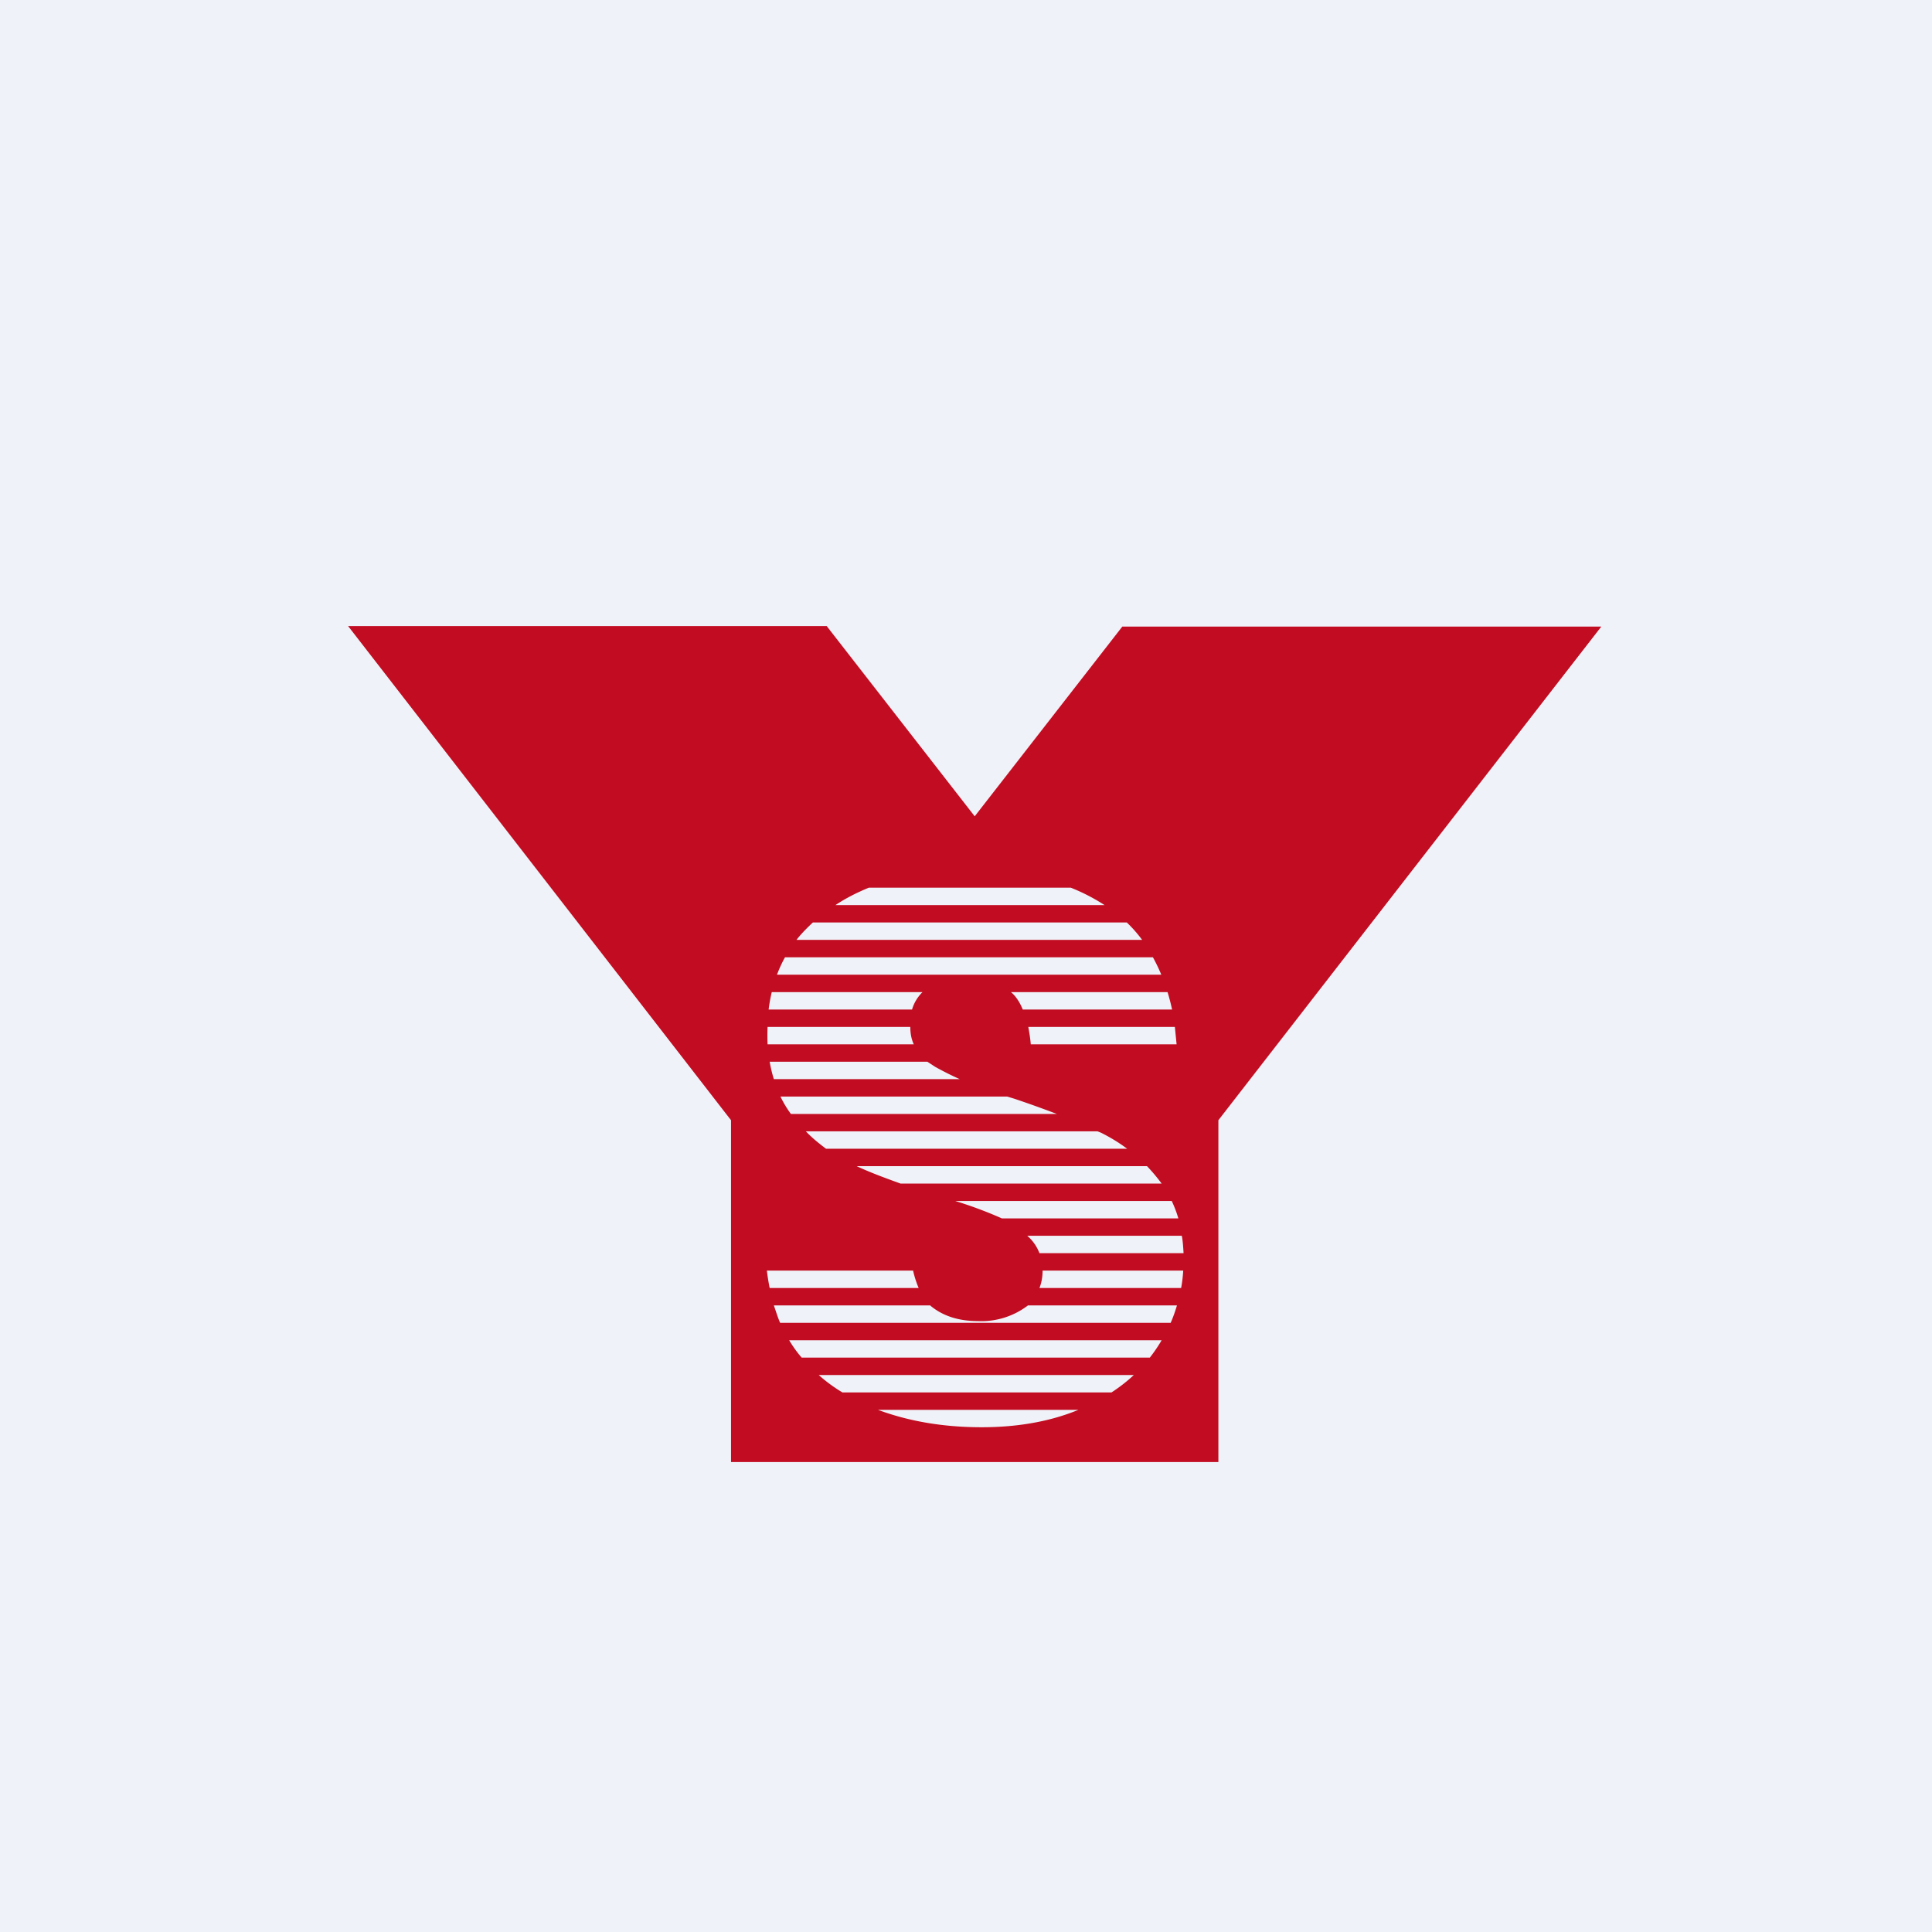
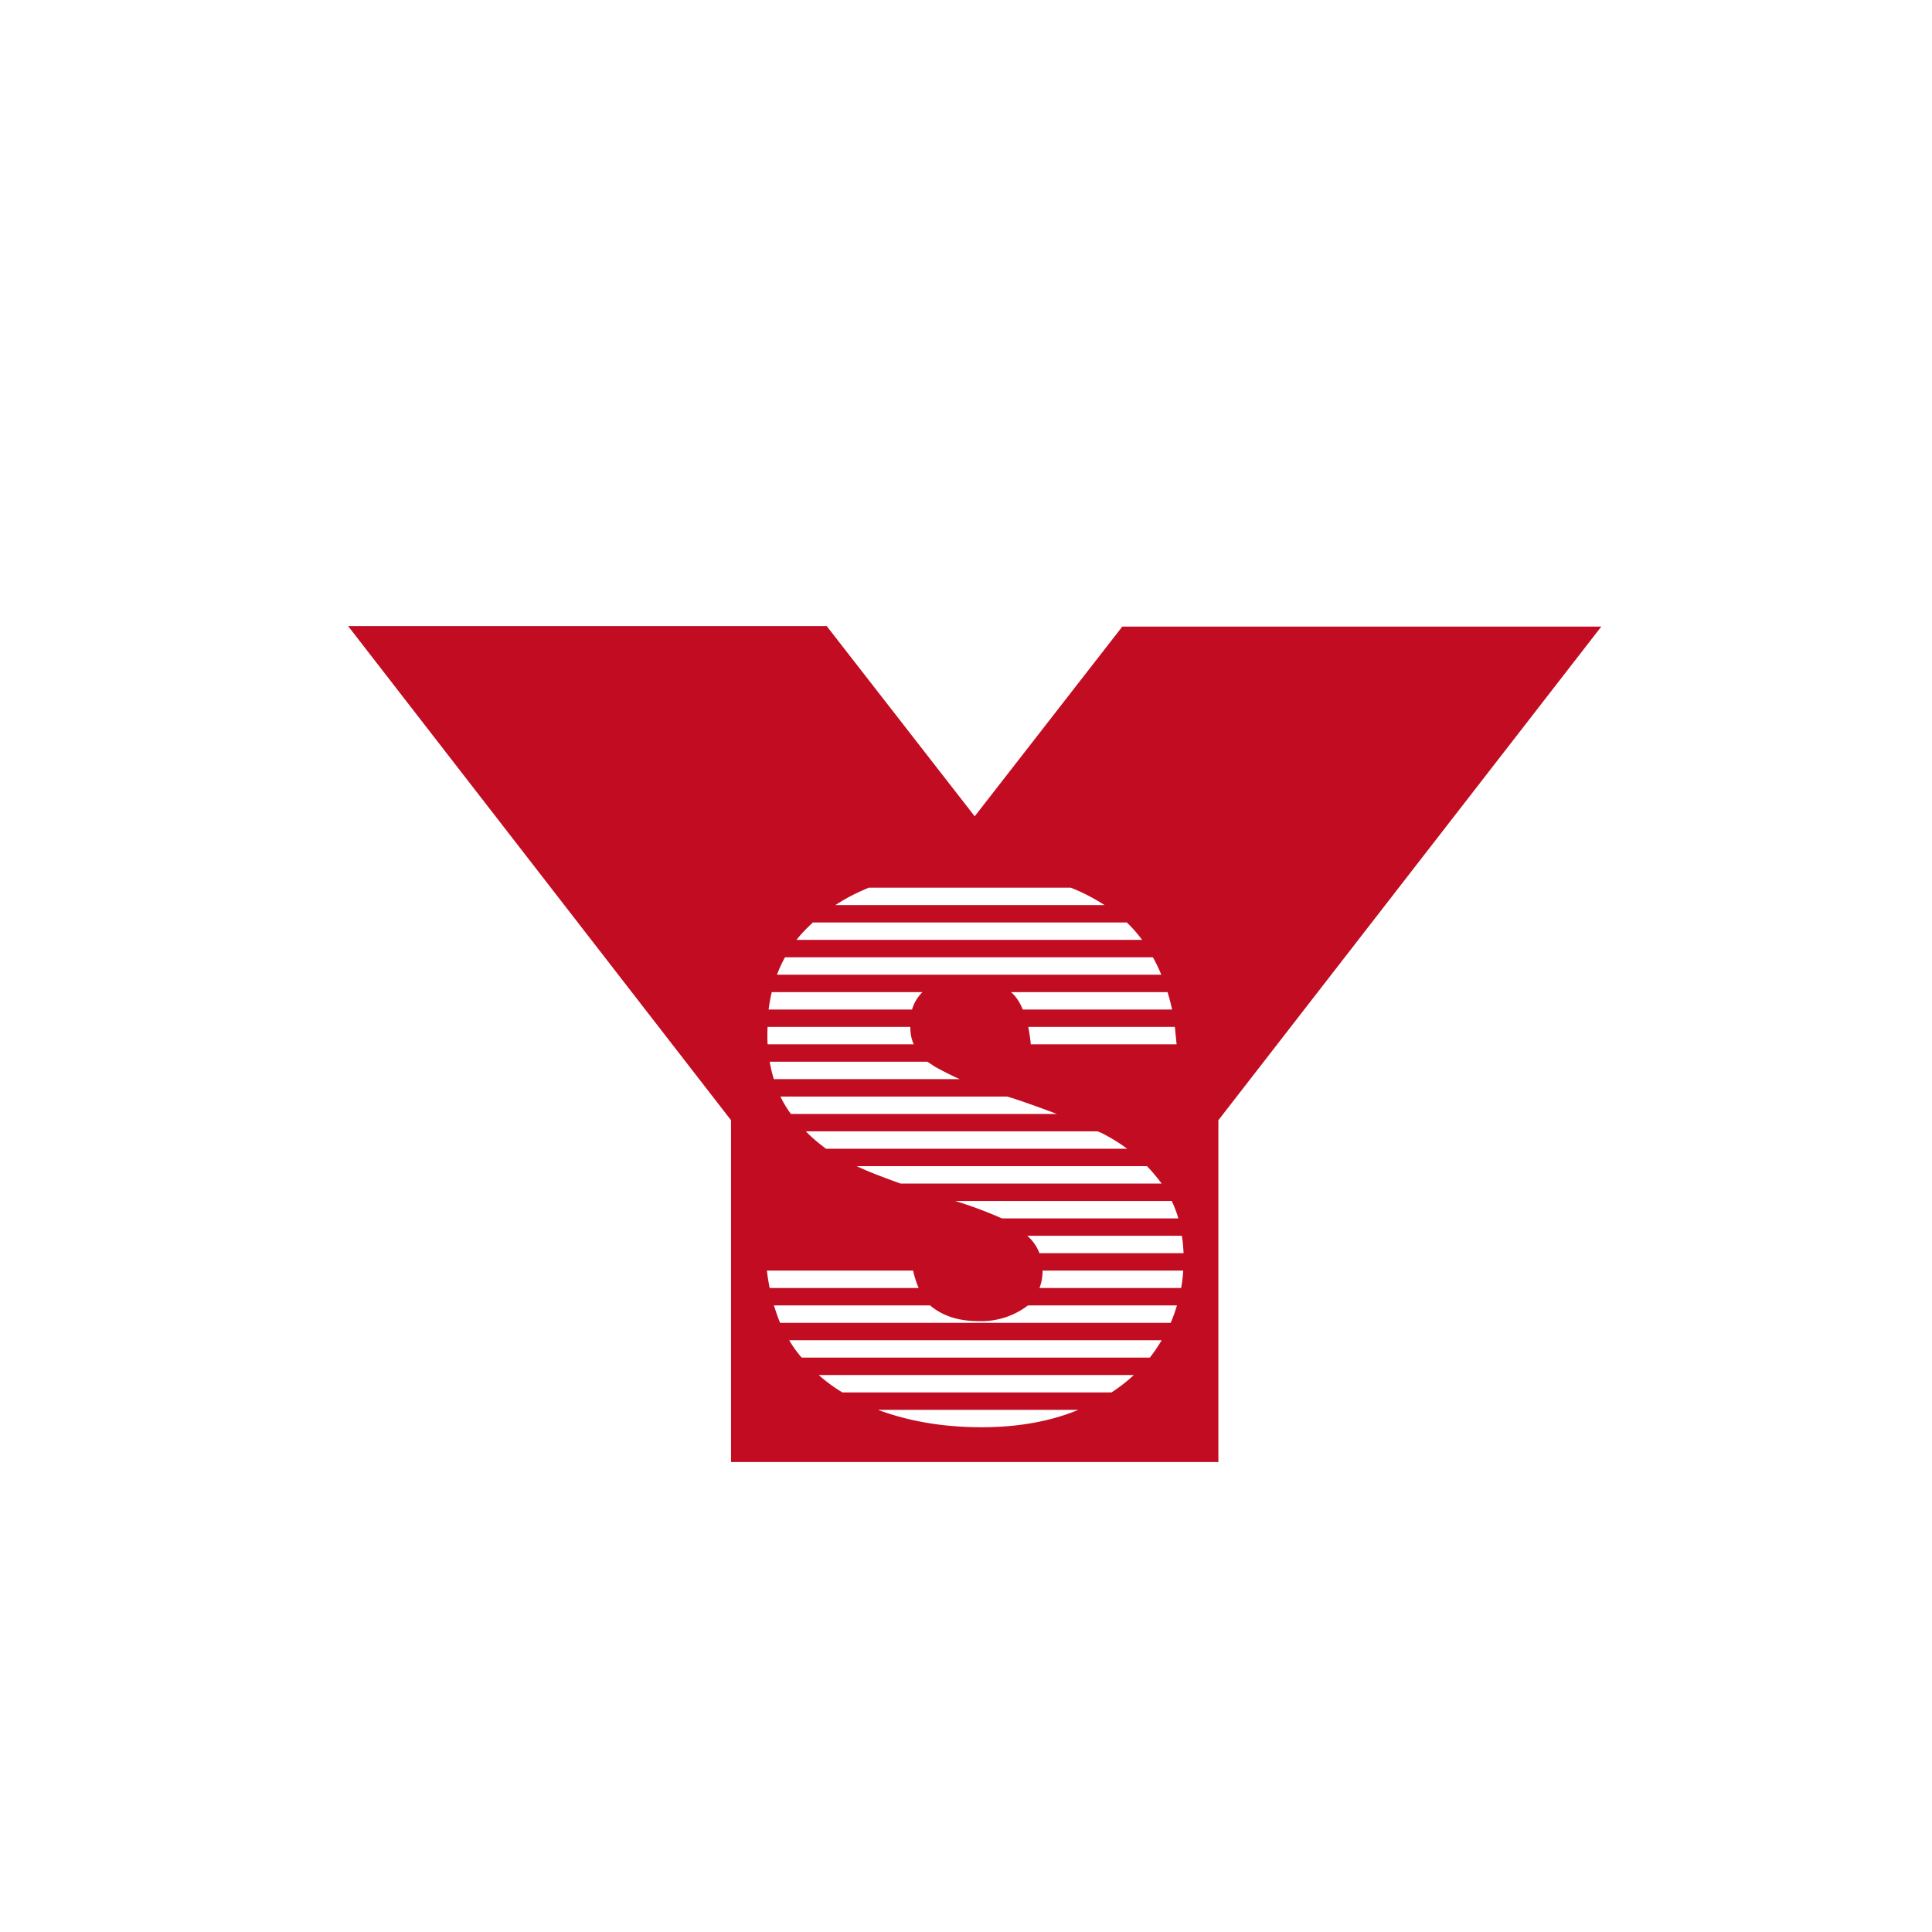
<svg xmlns="http://www.w3.org/2000/svg" viewBox="0 0 55.5 55.5">
-   <path d="M 0,0 H 55.5 V 55.5 H 0 Z" fill="rgb(239, 242, 248)" />
  <path d="M 23.75,17.985 H 10 L 21,32.18 V 42 H 35 V 32.18 L 46,18 H 32.24 L 28,23.45 L 23.76,18 Z M 24.2,40 H 31.93 C 32.16,39.85 32.38,39.68 32.57,39.5 H 23.52 C 23.72,39.68 23.95,39.85 24.2,40 Z M 25.22,40.5 C 26.11,40.83 27.1,41 28.2,41 C 29.25,41 30.18,40.83 30.98,40.5 H 25.22 Z M 23.02,39 H 33.03 A 4.25,4.25 0 0,0 33.37,38.5 H 22.67 A 3.36,3.36 0 0,0 23.03,39 Z M 22.42,38 H 33.63 C 33.7,37.84 33.76,37.67 33.81,37.5 H 29.53 A 2.2,2.2 0 0,1 28.09,37.95 C 27.53,37.95 27.08,37.8 26.73,37.51 V 37.5 H 22.23 C 22.29,37.67 22.34,37.84 22.41,38 Z M 22.12,37 H 26.39 A 2.9,2.9 0 0,1 26.23,36.5 H 22.03 A 6,6 0 0,0 22.11,37 Z M 29.95,36.5 C 29.95,36.68 29.92,36.85 29.86,37 H 33.93 C 33.96,36.84 33.98,36.67 33.99,36.5 H 29.95 Z M 34,36 H 29.86 A 1.24,1.24 0 0,0 29.51,35.5 H 33.95 C 33.98,35.66 33.99,35.83 34,36 Z M 33.85,35 A 3.33,3.33 0 0,0 33.66,34.5 H 27.44 A 11.95,11.95 0 0,1 28.78,35 H 33.85 Z M 25.87,34 C 25.4,33.83 24.97,33.67 24.61,33.5 H 32.95 A 5.16,5.16 0 0,1 33.37,34 H 25.87 Z M 32.37,33 H 23.73 C 23.53,32.85 23.33,32.69 23.15,32.5 H 31.53 L 31.63,32.54 C 31.89,32.67 32.14,32.82 32.38,33 Z M 30.36,32 H 22.72 A 3.05,3.05 0 0,1 22.42,31.5 H 28.93 L 29.13,31.56 C 29.58,31.71 29.99,31.86 30.36,32 Z M 27.58,31 H 22.23 A 4.01,4.01 0 0,1 22.11,30.5 H 26.64 L 26.87,30.65 C 27.07,30.76 27.3,30.88 27.57,31 Z M 26.25,30 H 22.05 A 5.68,5.68 0 0,1 22.05,29.5 H 26.15 C 26.15,29.68 26.18,29.85 26.25,30 Z M 29.61,30 H 33.8 L 33.75,29.5 H 29.54 C 29.57,29.67 29.6,29.85 29.61,30 Z M 29.38,29 H 33.67 A 6.06,6.06 0 0,0 33.54,28.5 H 29.04 C 29.18,28.61 29.3,28.8 29.38,29 Z M 26.49,28.5 H 22.17 A 4.6,4.6 0 0,0 22.08,29 H 26.2 C 26.26,28.8 26.36,28.64 26.5,28.5 Z M 22.32,28 H 33.36 A 5.03,5.03 0 0,0 33.12,27.5 H 22.55 A 3.8,3.8 0 0,0 22.32,28 Z M 22.88,27 H 32.81 A 3.83,3.83 0 0,0 32.37,26.5 H 23.35 C 23.18,26.66 23.02,26.82 22.88,27 Z M 24,26 H 31.73 A 5.5,5.5 0 0,0 30.76,25.5 H 24.96 C 24.62,25.64 24.3,25.8 24,26 Z" fill="rgb(194, 12, 33)" fill-rule="evenodd" />
</svg>